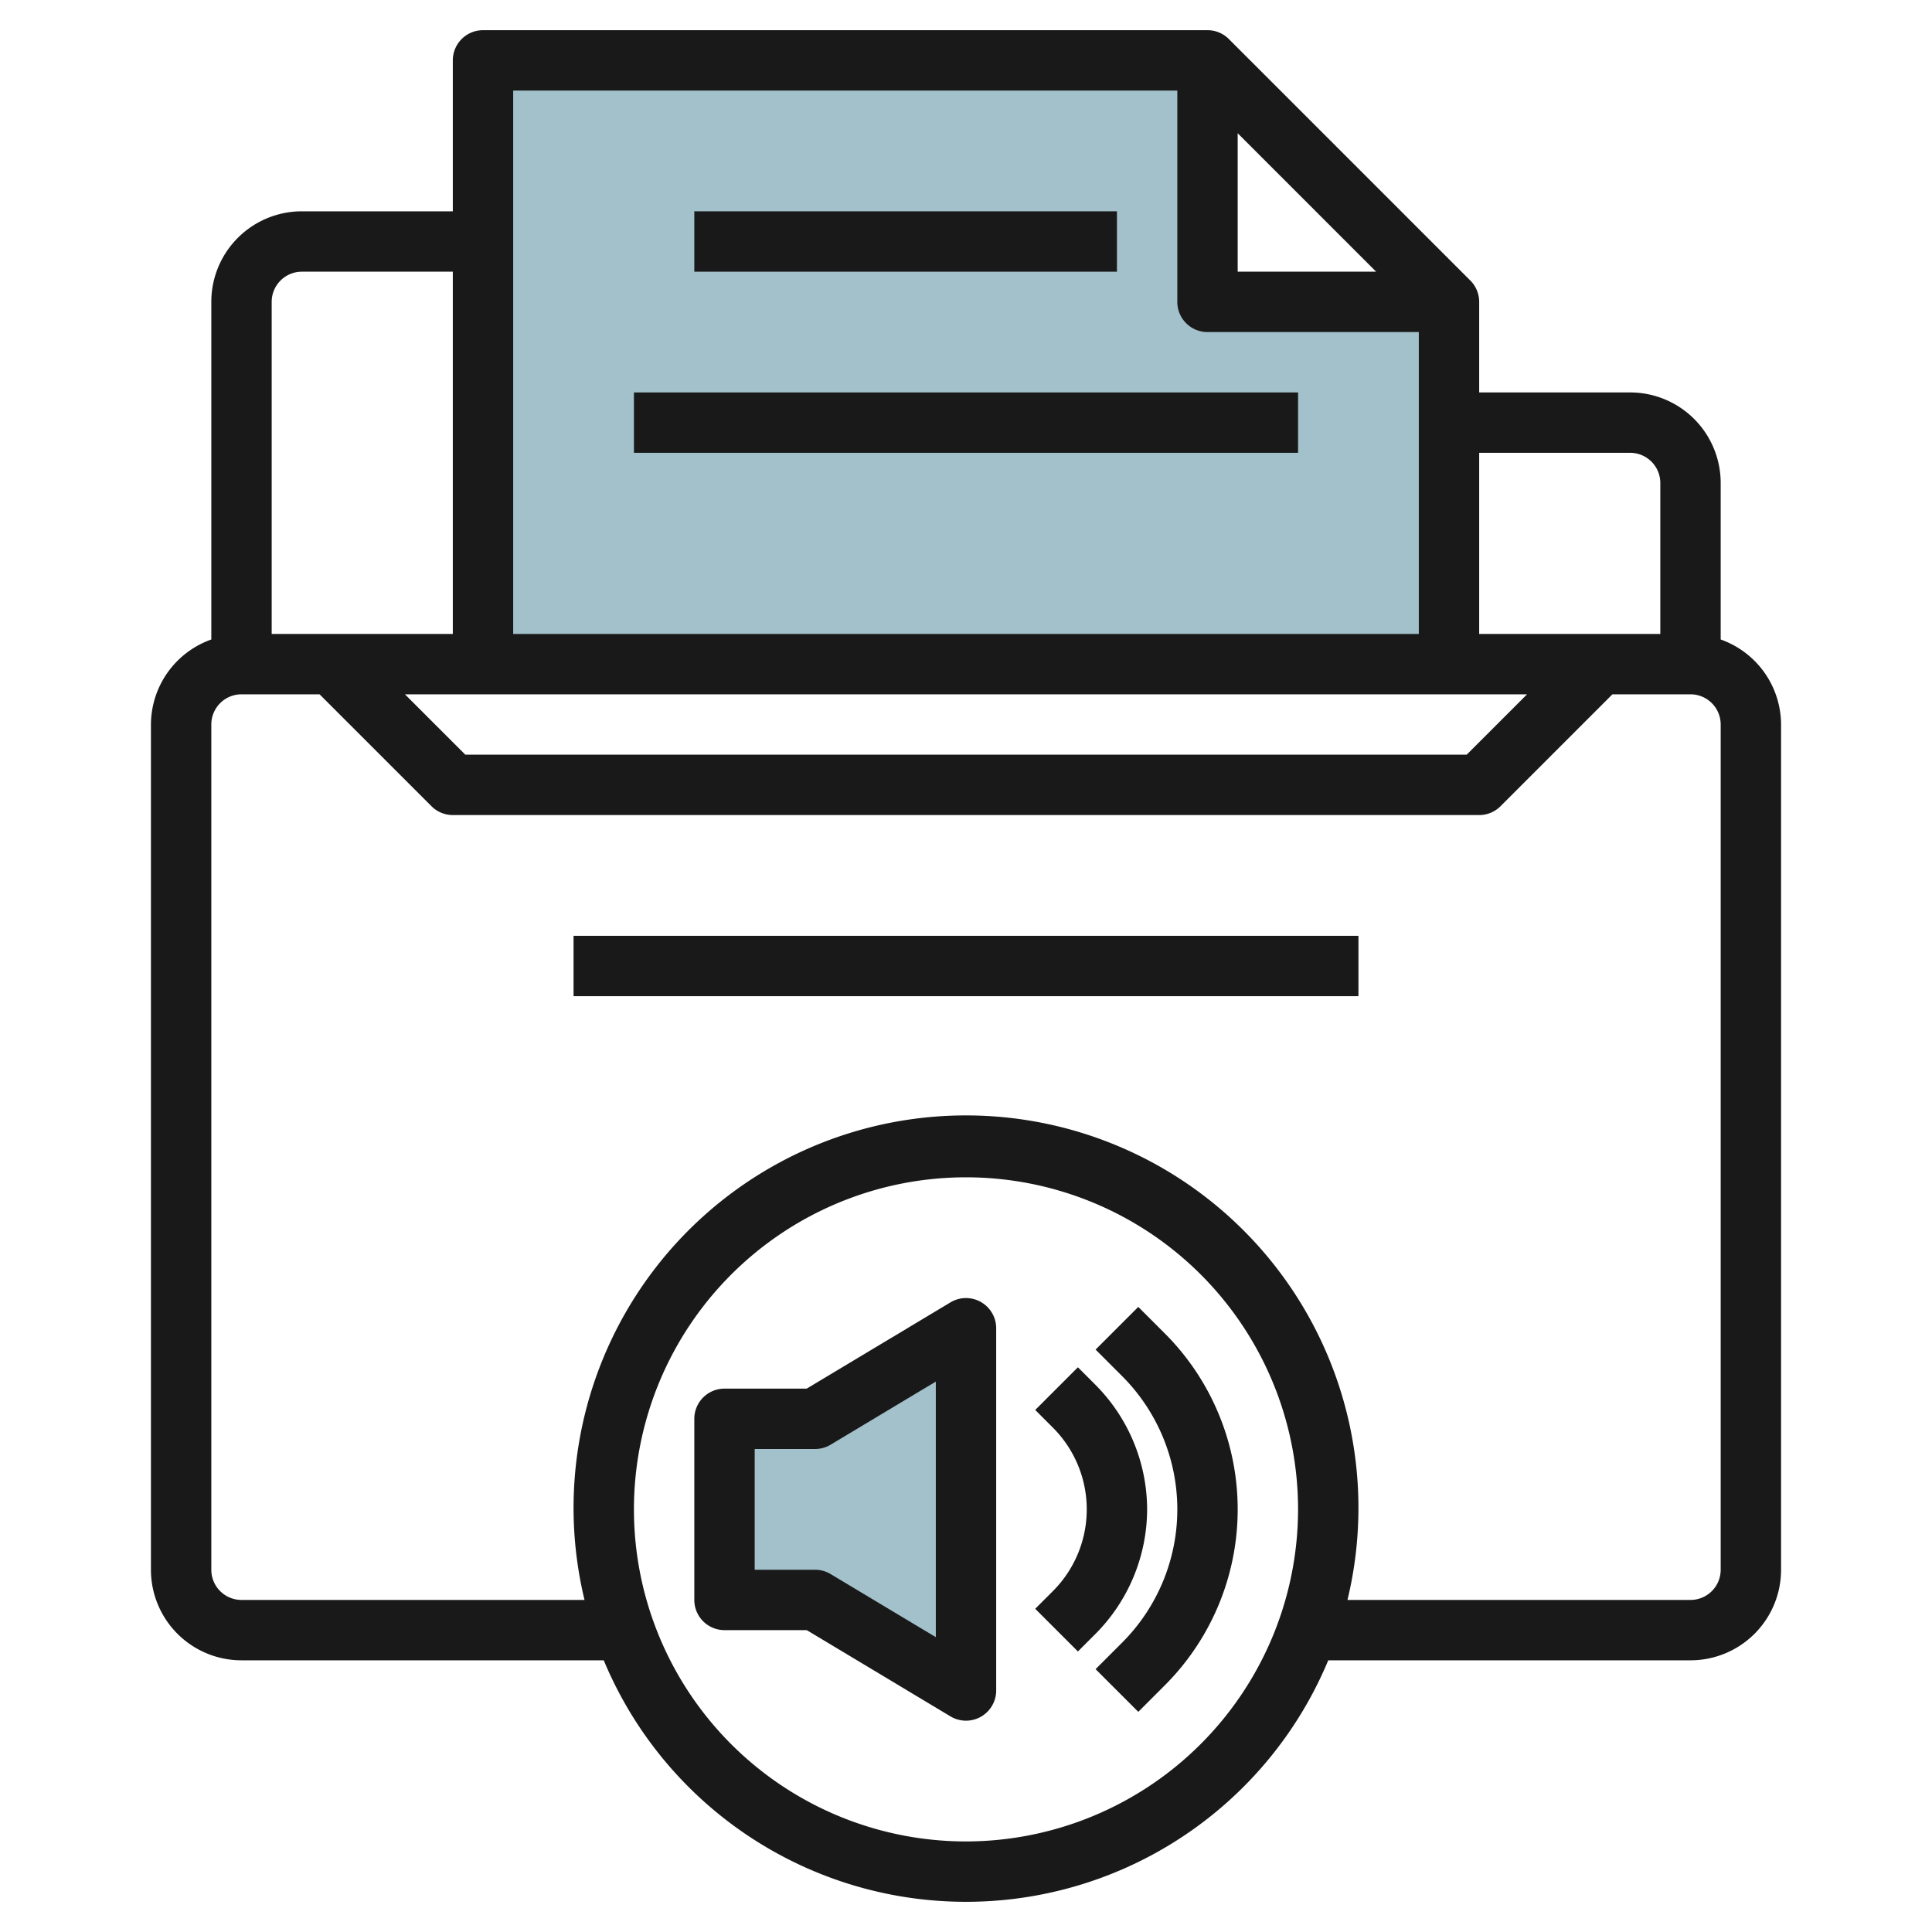
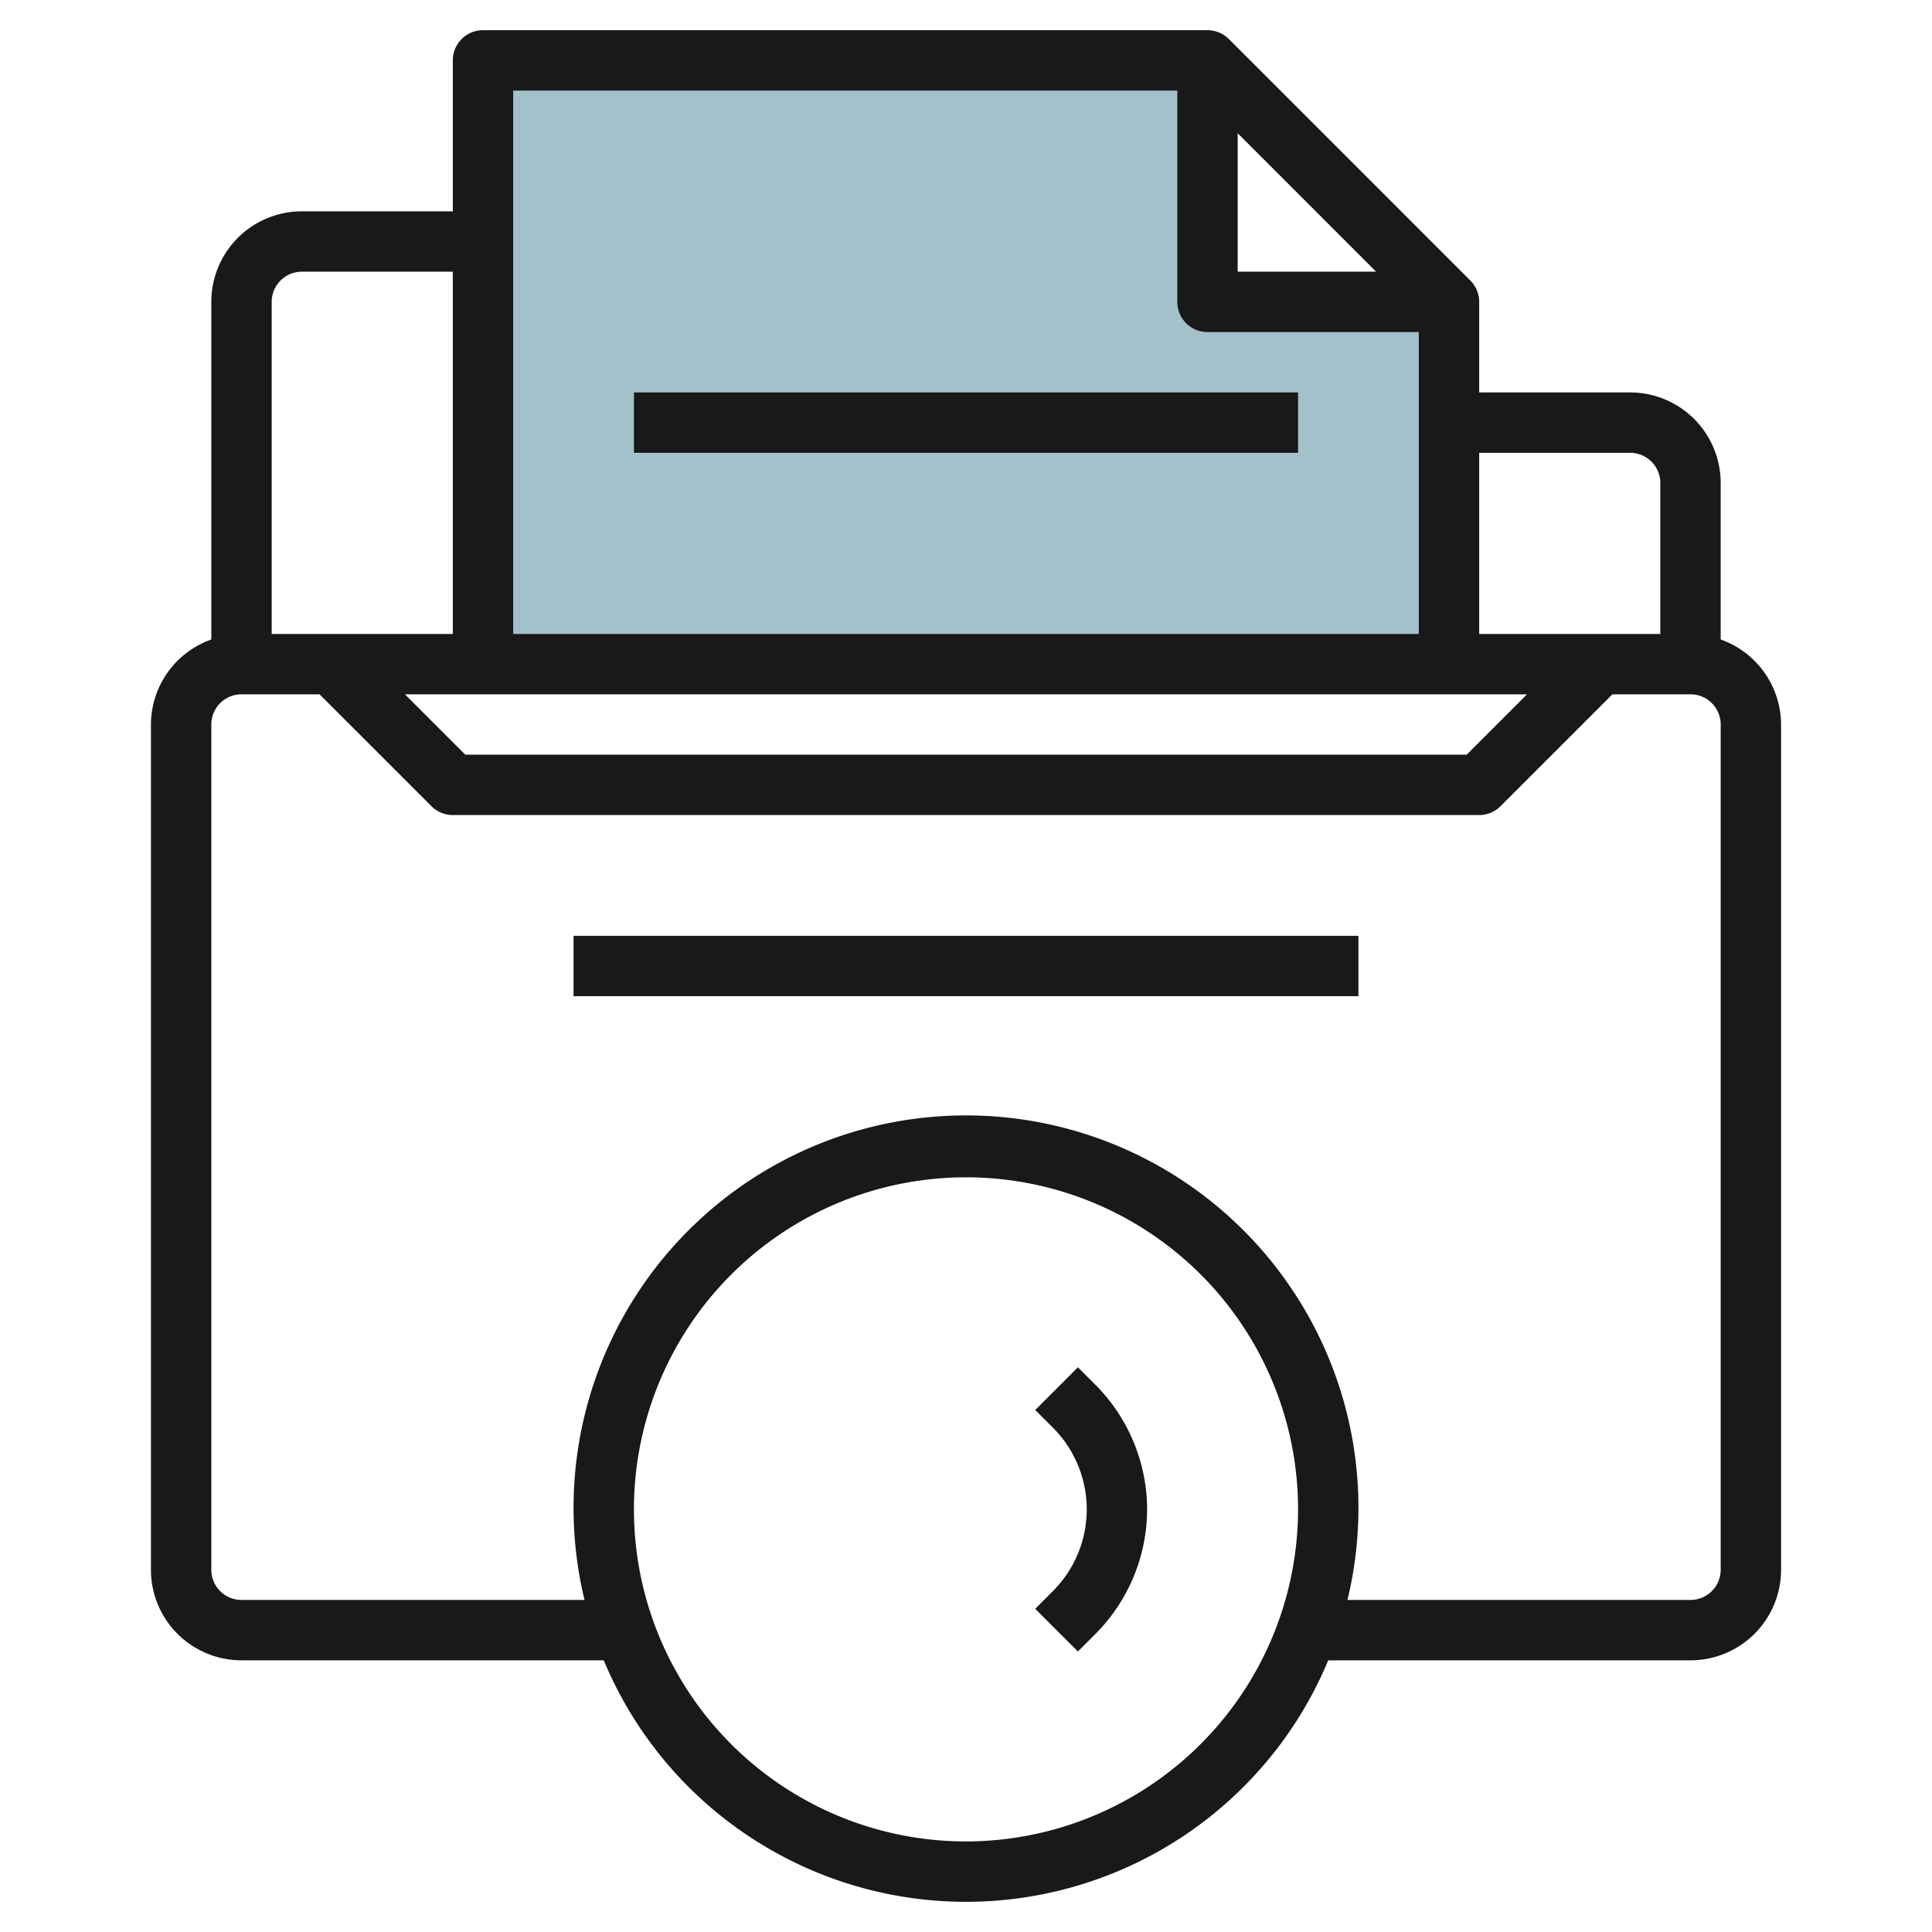
<svg xmlns="http://www.w3.org/2000/svg" id="Layer_3" height="512" viewBox="0 0 64 64" width="512" data-name="Layer 3">
  <path d="m40 10v-8h-24v20h32v-12z" fill="#a3c1ca" />
-   <path d="m32 44v12l-5-3h-3v-6h3z" fill="#a3c1ca" />
  <g fill="#191919">
    <path d="m57 21.184v-5.184a3 3 0 0 0 -3-3h-5v-3a1 1 0 0 0 -.293-.707l-8-8a1 1 0 0 0 -.707-.293h-24a1 1 0 0 0 -1 1v5h-5a3 3 0 0 0 -3 3v11.184a3 3 0 0 0 -2 2.816v28a3 3 0 0 0 3 3h12a13 13 0 0 0 24 0h12a3 3 0 0 0 3-3v-28a3 3 0 0 0 -2-2.816zm-3-6.184a1 1 0 0 1 1 1v5h-6v-6zm-3.414 8-2 2h-33.172l-2-2zm-9.586-18.586 4.586 4.586h-4.586zm-2-1.414v7a1 1 0 0 0 1 1h7v10h-30v-18zm-29 6h5v12h-6v-11a1 1 0 0 1 1-1zm22 52a11 11 0 1 1 11-11 11.013 11.013 0 0 1 -11 11zm25-9a1 1 0 0 1 -1 1h-11.363a13 13 0 1 0 -25.274 0h-11.363a1 1 0 0 1 -1-1v-28a1 1 0 0 1 1-1h2.586l3.707 3.707a1 1 0 0 0 .707.293h34a1 1 0 0 0 .707-.293l3.707-3.707h2.586a1 1 0 0 1 1 1z" />
    <path d="m19 31h26v2h-26z" />
-     <path d="m23 7h14v2h-14z" />
    <path d="m21 13h22v2h-22z" />
-     <path d="m32.493 43.13a1 1 0 0 0 -1.008.013l-4.762 2.857h-2.723a1 1 0 0 0 -1 1v6a1 1 0 0 0 1 1h2.723l4.762 2.857a1 1 0 0 0 1.515-.857v-12a1 1 0 0 0 -.507-.87zm-1.493 11.103-3.485-2.09a1 1 0 0 0 -.515-.143h-2v-4h2a1 1 0 0 0 .515-.143l3.485-2.09z" />
    <path d="m38 50a5.868 5.868 0 0 0 -1.707-4.121l-.586-.586-1.414 1.414.586.586a3.829 3.829 0 0 1 0 5.414l-.586.586 1.414 1.414.586-.586a5.868 5.868 0 0 0 1.707-4.121z" />
-     <path d="m37.707 43.293-1.414 1.414.879.879a6.243 6.243 0 0 1 0 8.828l-.879.879 1.414 1.414.879-.879a8.242 8.242 0 0 0 0-11.656z" />
  </g>
</svg>